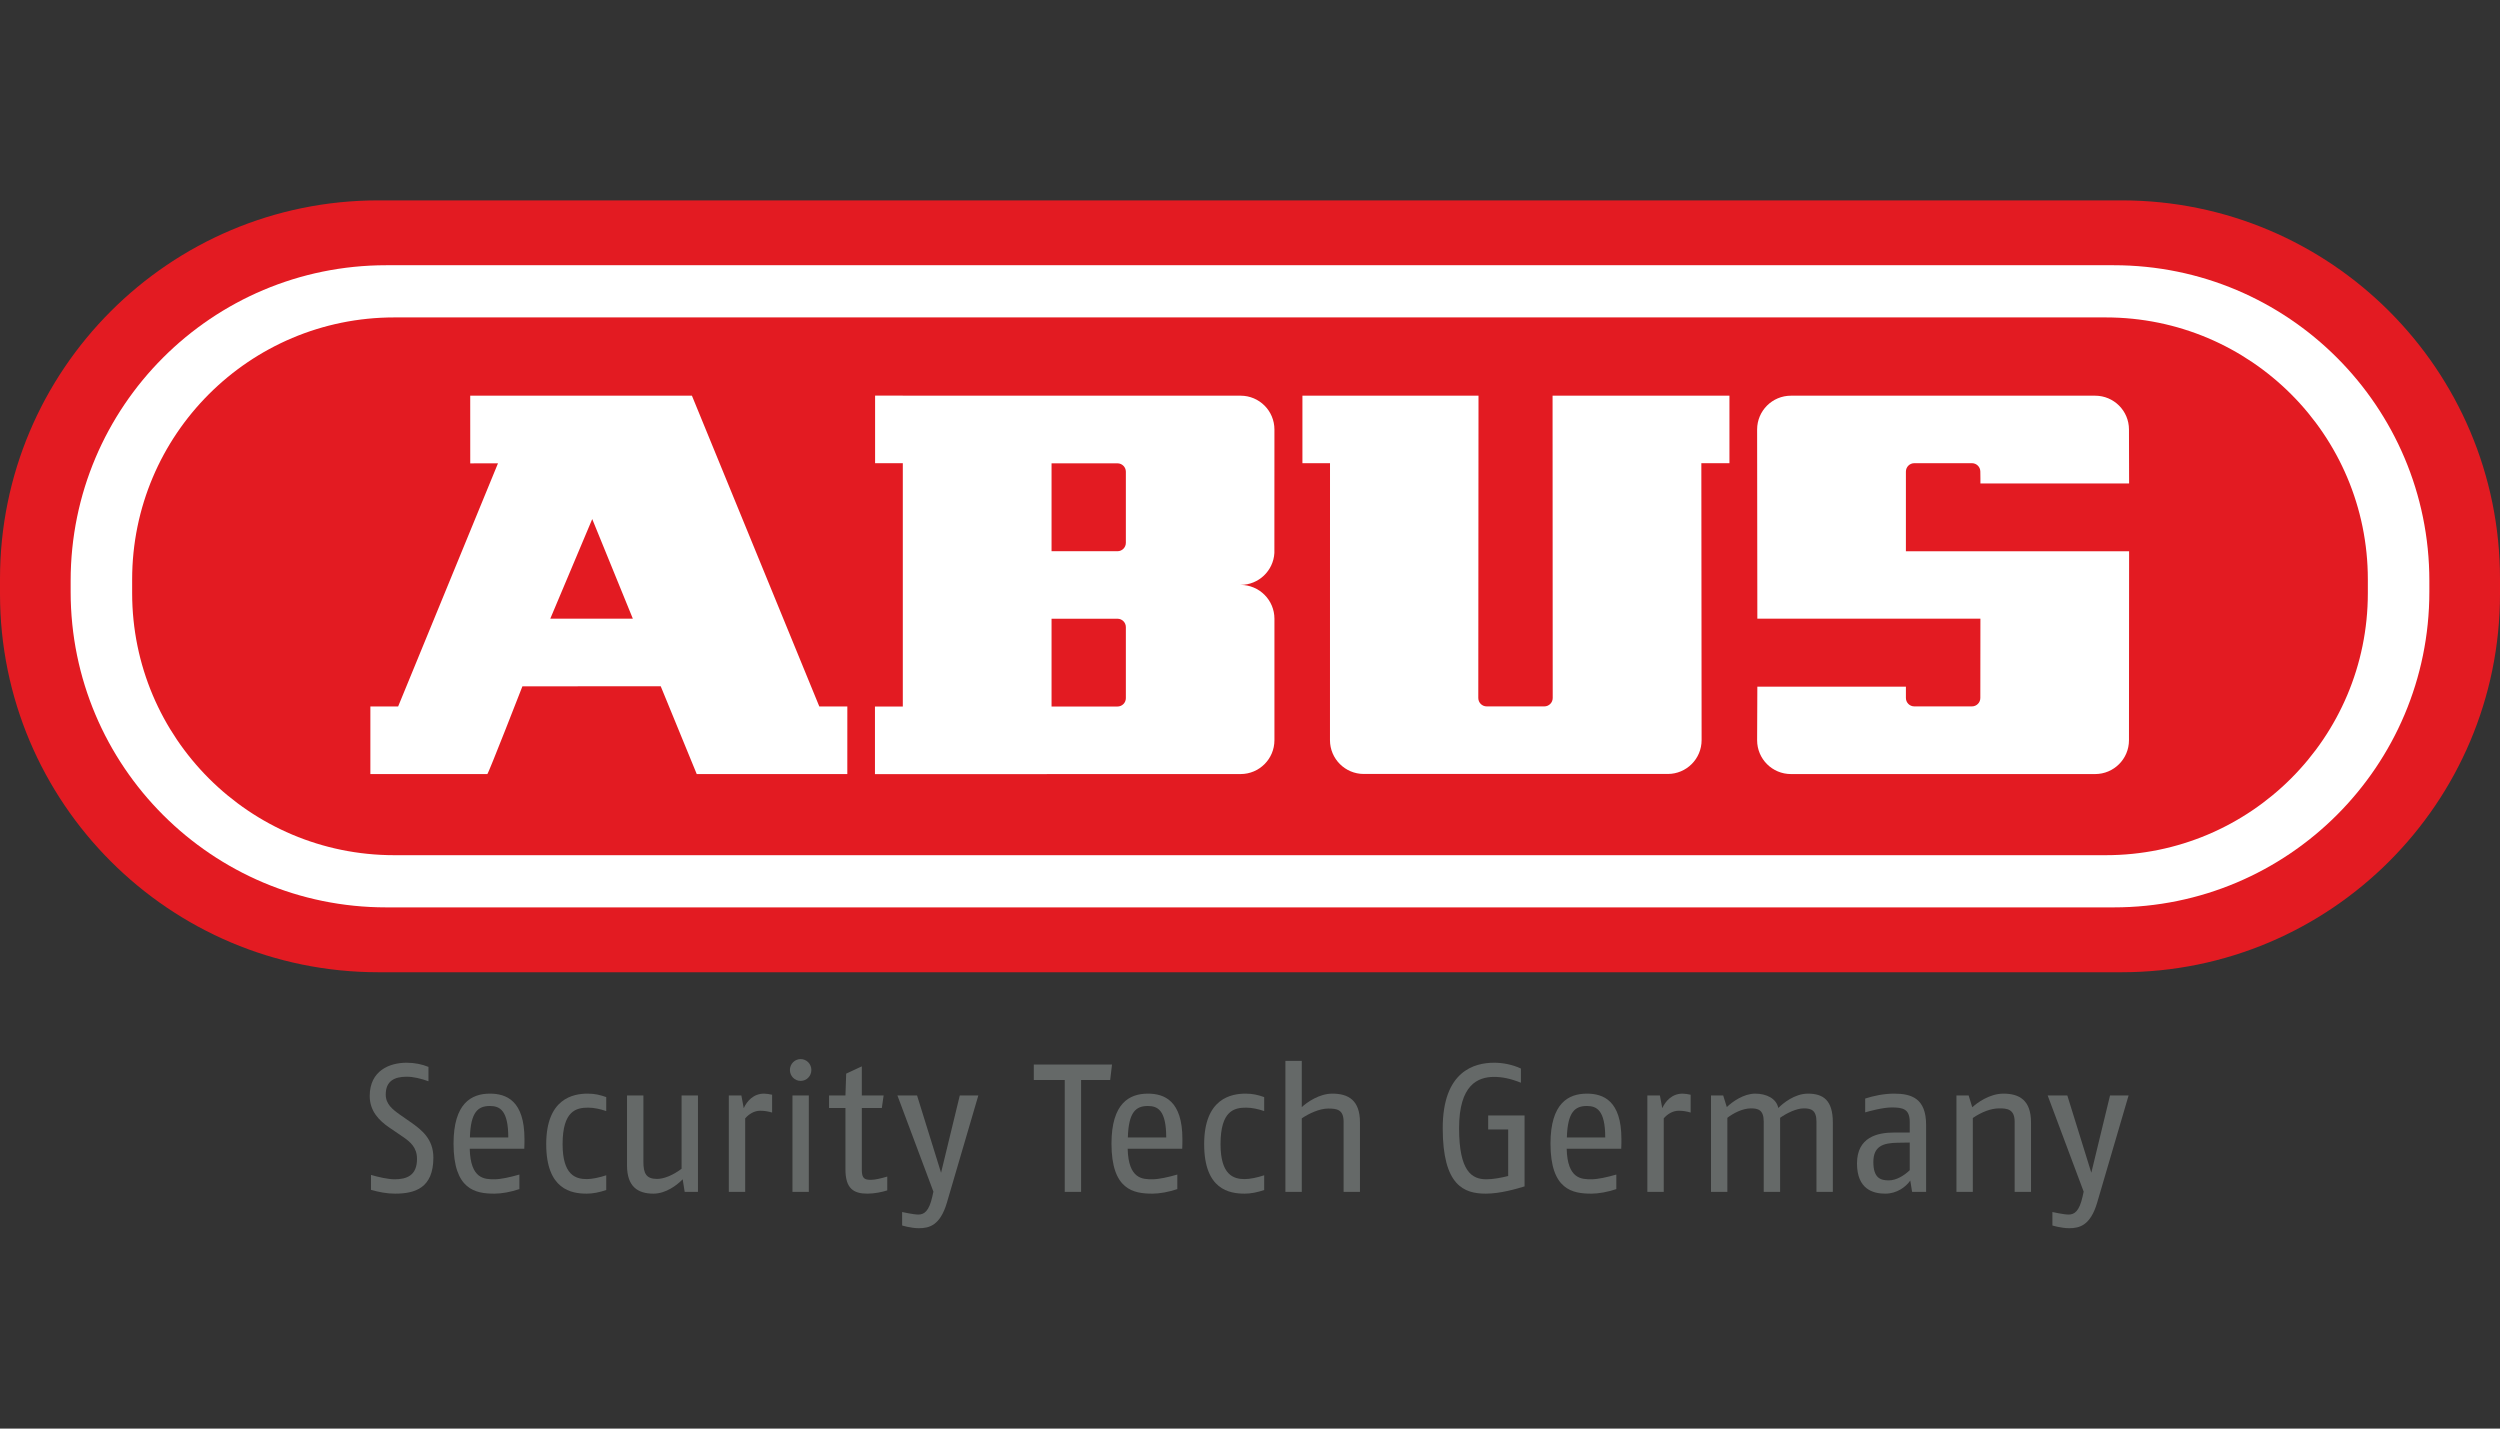
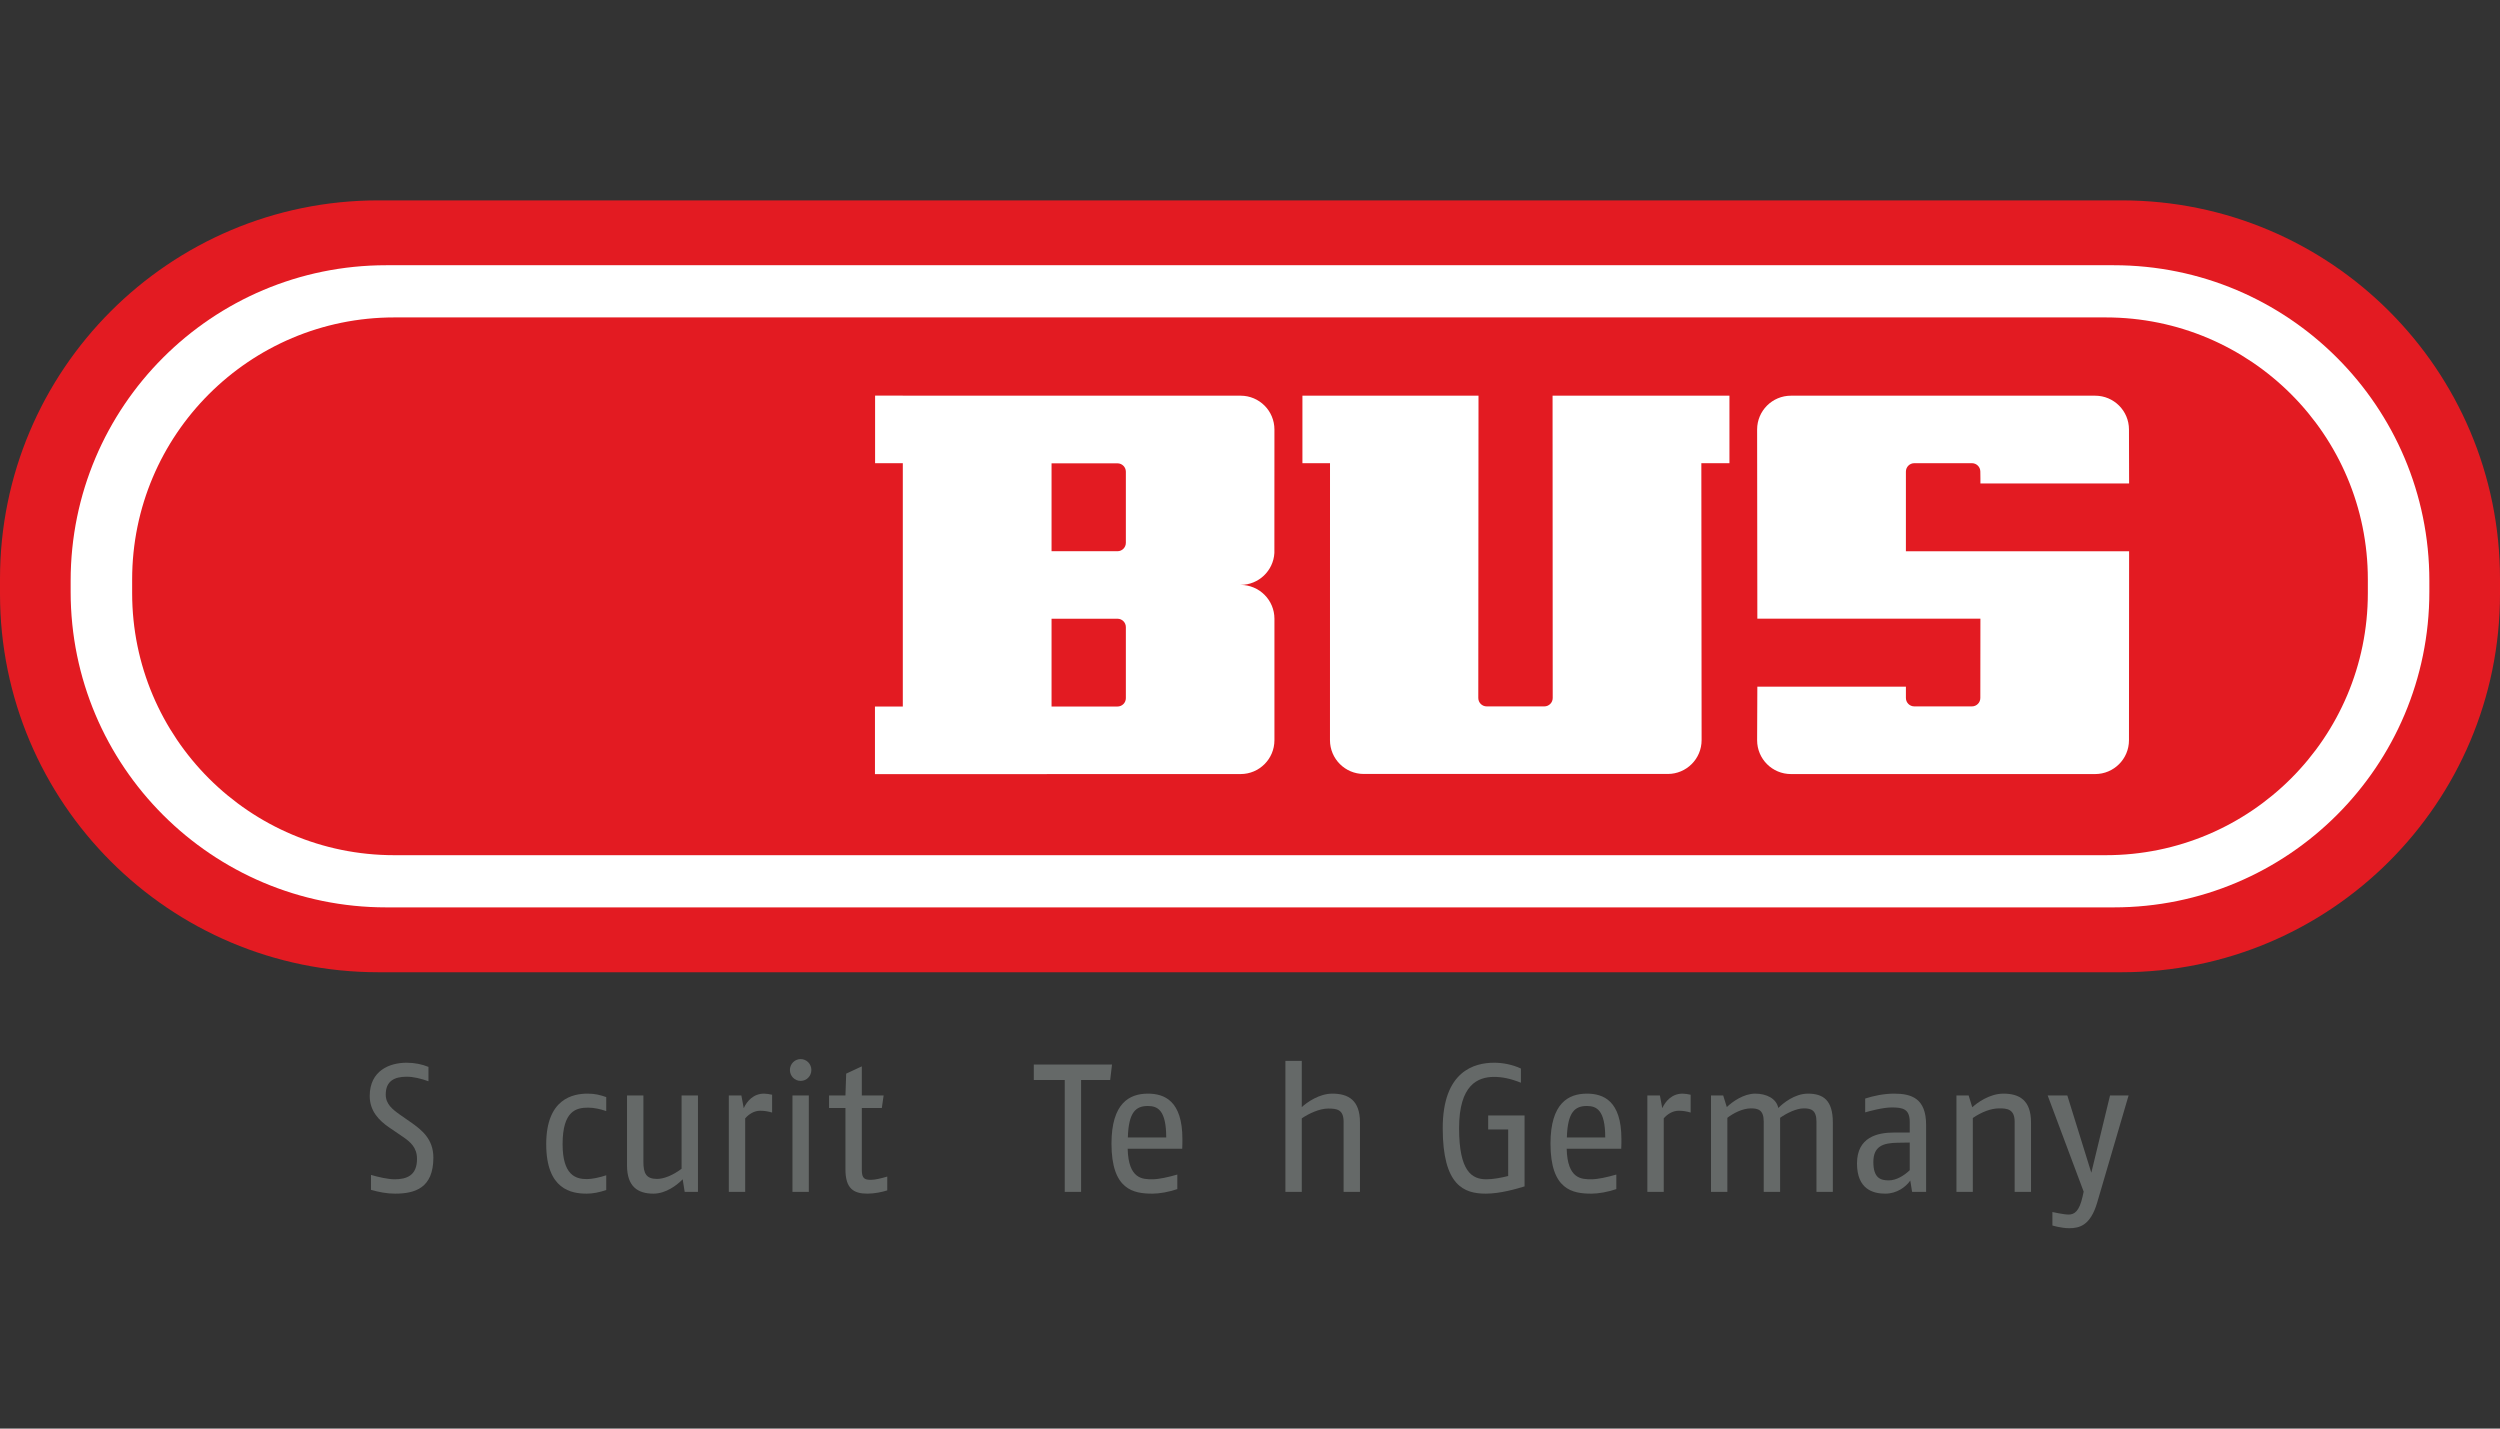
<svg xmlns="http://www.w3.org/2000/svg" width="350" height="200" viewBox="0 0 350 200" fill="none">
  <rect x="0" y="0" width="350" height="200" fill="#333333" stroke="none" />
  <g clip-path="url(#clip0_324_116)">
    <path d="M52.981 28.052H297.018C326.279 28.052 350 51.772 350 81.033V83.133C350 112.394 326.279 136.114 297.018 136.114H52.981C23.72 136.114 -0 112.394 -0 83.133V81.033C-0 51.772 23.72 28.052 52.981 28.052Z" fill="#E31B22" />
    <path d="M54.068 37.132H295.93C320.33 37.132 340.11 56.911 340.11 81.311V82.854C340.11 107.254 320.33 127.033 295.93 127.033H54.068C29.669 127.033 9.89 107.254 9.89 82.854V81.311C9.89 56.911 29.669 37.132 54.068 37.132Z" fill="white" />
    <path d="M294.807 44.439H55.192C34.928 44.439 18.501 60.865 18.501 81.128V83.036C18.501 103.3 34.928 119.726 55.192 119.726H294.807C315.072 119.726 331.498 103.3 331.498 83.036V81.128C331.498 60.865 315.072 44.439 294.807 44.439Z" fill="#E31B22" />
-     <path d="M77.04 86.614L82.913 72.669L88.598 86.614H77.04ZM114.705 98.909L96.868 55.393H65.831L65.835 64.872L69.717 64.867L55.739 98.906L51.853 98.908L51.852 108.37L68.226 108.369C68.334 108.431 73.138 96.085 73.138 96.085L92.502 96.078L97.543 108.369H118.624L118.627 98.908L114.705 98.909Z" fill="white" />
    <path d="M157.62 75.997C157.62 76.646 157.095 77.171 156.446 77.171H147.217V64.866H156.446C157.095 64.866 157.62 65.393 157.62 66.04V75.997ZM157.62 97.74C157.62 98.388 157.095 98.913 156.446 98.913H147.217V86.621H156.446C157.095 86.621 157.62 87.146 157.62 87.796V97.74ZM178.421 86.624C178.421 84.009 176.3 81.888 173.685 81.888V81.884C176.209 81.884 178.273 79.91 178.413 77.419L178.42 60.13C178.42 57.515 176.3 55.396 173.687 55.396L122.513 55.388V64.851H126.393V98.915H122.494V108.379L173.687 108.368C176.3 108.368 178.42 106.249 178.42 103.634L178.421 103.504V86.624Z" fill="white" />
    <path d="M246.028 86.615H266.845V86.613H277.258L277.246 97.72C277.246 98.369 276.719 98.895 276.071 98.895H268.002C267.354 98.895 266.827 98.369 266.827 97.72V96.132H246.028L245.997 103.634C245.997 106.25 248.117 108.368 250.731 108.368H293.321C295.935 108.368 298.056 106.25 298.056 103.634L298.074 77.176H266.825L266.827 66.021C266.827 65.372 267.354 64.847 268.002 64.847H276.071C276.719 64.847 277.246 65.372 277.246 66.021L277.258 66.955V67.689H298.074L298.056 60.13C298.056 57.515 295.935 55.397 293.321 55.397H250.731C248.117 55.397 245.997 57.515 245.997 60.13L246.028 86.615Z" fill="white" />
    <path d="M186.196 103.621C186.196 106.235 188.316 108.355 190.929 108.355H233.491C236.105 108.355 238.225 106.235 238.225 103.621L238.188 64.852H242.122V55.389H217.36L217.38 97.721C217.38 98.37 216.852 98.896 216.206 98.896H208.136C207.488 98.896 206.961 98.37 206.961 97.721L206.991 55.389H182.339V64.852H186.201L186.196 103.621Z" fill="white" />
    <path d="M55.3 167.111C54.128 167.111 53.009 166.882 51.939 166.578V164.489C52.983 164.794 54.332 165.101 55.248 165.101C56.954 165.101 58.381 164.564 58.381 162.248C58.381 160.669 57.489 159.881 56.318 159.093L54.484 157.844C53.035 156.852 51.761 155.527 51.761 153.441C51.761 149.849 54.587 148.781 56.929 148.781C58.075 148.781 59.118 149.01 59.984 149.365V151.378C58.941 150.996 57.872 150.739 56.929 150.739C55.172 150.739 54.002 151.378 54.002 153.235C54.002 154.56 54.918 155.299 56.038 156.088L57.464 157.081C59.068 158.2 60.672 159.473 60.672 162.07C60.672 166.348 58.075 167.111 55.3 167.111Z" fill="#656968" />
-     <path d="M68.588 154.839C66.933 154.839 65.889 155.655 65.787 159.245H71.16C71.16 155.426 69.963 154.839 68.588 154.839ZM65.762 160.822C65.864 165.101 67.875 165.101 69.224 165.101C70.091 165.101 71.389 164.82 72.713 164.438V166.475C71.491 166.882 70.243 167.111 69.224 167.111C66.577 167.111 63.496 166.578 63.496 160.11C63.496 154.433 66.017 153.109 68.588 153.109C70.879 153.109 73.426 154.077 73.426 159.473C73.426 159.881 73.426 160.338 73.4 160.822H65.762Z" fill="#656968" />
    <path d="M84.873 166.603C83.905 166.933 82.989 167.111 82.149 167.111C80.01 167.111 76.471 166.553 76.471 160.185C76.471 153.771 80.265 153.109 82.277 153.109C83.27 153.109 84.007 153.288 84.873 153.593V155.553C84.084 155.273 83.141 155.069 82.353 155.069C80.698 155.069 78.763 155.477 78.763 160.185C78.763 164.489 80.57 165.075 82.149 165.075C82.886 165.075 83.957 164.845 84.873 164.539V166.603Z" fill="#656968" />
    <path d="M95.855 166.857L95.575 165.101C94.785 165.915 93.233 167.111 91.476 167.111C89.311 167.111 87.783 166.143 87.783 163.166V153.363H90.076V162.656C90.076 164.26 90.457 165.049 91.985 165.049C92.977 165.049 94.25 164.514 95.422 163.624V153.363H97.713V166.857H95.855Z" fill="#656968" />
    <path d="M108.094 155.757C107.585 155.604 107.024 155.502 106.439 155.502C105.548 155.502 104.81 156.012 104.327 156.571V166.857H102.035V153.364H103.791L104.123 155.146C104.581 154.153 105.472 153.109 106.973 153.109C107.28 153.109 107.738 153.185 108.094 153.262V155.757Z" fill="#656968" />
    <path d="M110.944 166.857V153.364H113.235V166.857H110.944ZM112.089 151.326C111.249 151.326 110.588 150.638 110.588 149.799C110.588 148.959 111.249 148.271 112.089 148.271C112.929 148.271 113.591 148.959 113.591 149.799C113.591 150.638 112.929 151.326 112.089 151.326Z" fill="#656968" />
    <path d="M124.218 166.653C123.505 166.882 122.462 167.111 121.418 167.111C119.483 167.111 118.363 166.373 118.363 163.726V155.119H116.07V153.363H118.363L118.465 150.308L120.654 149.29V153.363H123.709L123.455 155.119H120.654V163.802C120.654 164.999 121.061 165.177 121.927 165.177C122.513 165.177 123.353 164.974 124.218 164.718V166.653Z" fill="#656968" />
-     <path d="M136.967 153.364L132.562 168.385C131.621 171.567 130.093 171.949 128.641 171.949C127.522 171.949 126.299 171.567 126.299 171.567V169.683C126.299 169.683 127.878 170.039 128.565 170.039C129.38 170.039 130.067 169.581 130.526 167.52L130.678 166.832L125.637 153.364H128.387L131.748 164.184L134.37 153.364H136.967Z" fill="#656968" />
    <path d="M155.427 151.199H151.352V166.857H149.062V151.199H144.732V149.034H155.682L155.427 151.199Z" fill="#656968" />
    <path d="M160.7 154.839C159.045 154.839 158.001 155.655 157.9 159.245H163.271C163.271 155.426 162.075 154.839 160.7 154.839ZM157.874 160.822C157.976 165.101 159.987 165.101 161.337 165.101C162.202 165.101 163.5 164.82 164.824 164.438V166.475C163.603 166.882 162.355 167.111 161.337 167.111C158.689 167.111 155.608 166.578 155.608 160.11C155.608 154.433 158.129 153.109 160.7 153.109C162.991 153.109 165.537 154.077 165.537 159.473C165.537 159.881 165.537 160.338 165.511 160.822H157.874Z" fill="#656968" />
-     <path d="M176.985 166.603C176.018 166.933 175.101 167.111 174.261 167.111C172.122 167.111 168.583 166.553 168.583 160.185C168.583 153.771 172.377 153.109 174.388 153.109C175.381 153.109 176.119 153.288 176.985 153.593V155.553C176.196 155.273 175.254 155.069 174.465 155.069C172.809 155.069 170.875 155.477 170.875 160.185C170.875 164.489 172.683 165.075 174.261 165.075C174.999 165.075 176.069 164.845 176.985 164.539V166.603Z" fill="#656968" />
    <path d="M188.105 166.857V157.056C188.105 155.324 187.162 155.197 185.94 155.197C184.718 155.197 183.215 155.909 182.249 156.571V166.857H179.956V148.525H182.249V154.991C183.01 154.305 184.692 153.109 186.526 153.109C188.766 153.109 190.395 154.025 190.395 157.132V166.857H188.105Z" fill="#656968" />
    <path d="M208.015 167.111C204.985 167.111 201.981 166.015 201.981 157.944C201.981 149.925 206.437 148.781 209.185 148.781C210.382 148.781 211.733 149.034 212.928 149.595V151.581C211.477 150.996 210.279 150.766 209.185 150.766C206.895 150.766 204.272 151.863 204.272 157.944C204.272 164.03 206.08 165.101 208.091 165.101C209.033 165.101 210.127 164.896 211.146 164.642V158.123H208.346V156.164H213.438V166.094C212.367 166.424 210.05 167.111 208.015 167.111Z" fill="#656968" />
    <path d="M222.162 154.839C220.506 154.839 219.464 155.655 219.362 159.245H224.733C224.733 155.426 223.537 154.839 222.162 154.839ZM219.336 160.822C219.438 165.101 221.448 165.101 222.798 165.101C223.664 165.101 224.962 164.82 226.286 164.438V166.475C225.063 166.882 223.817 167.111 222.798 167.111C220.15 167.111 217.069 166.578 217.069 160.11C217.069 154.433 219.59 153.109 222.162 153.109C224.452 153.109 226.998 154.077 226.998 159.473C226.998 159.881 226.998 160.338 226.973 160.822H219.336Z" fill="#656968" />
    <path d="M236.689 155.757C236.181 155.604 235.62 155.502 235.034 155.502C234.144 155.502 233.406 156.012 232.923 156.571V166.857H230.631V153.364H232.386L232.718 155.146C233.176 154.153 234.069 153.109 235.571 153.109C235.875 153.109 236.334 153.185 236.689 153.262V155.757Z" fill="#656968" />
    <path d="M254.305 166.857V157.03C254.305 155.401 253.543 155.172 252.524 155.172C251.478 155.172 250.106 155.859 249.214 156.494V166.857H246.921V157.03C246.921 155.401 246.158 155.172 245.14 155.172C243.944 155.172 242.645 155.859 241.831 156.494V166.857H239.54V153.364H241.246L241.754 154.991C242.543 154.228 244.122 153.109 245.728 153.109C247.305 153.109 248.704 153.797 248.959 155.12C249.621 154.458 251.25 153.109 253.109 153.109C255.249 153.109 256.596 154.025 256.596 157.132V166.857H254.305Z" fill="#656968" />
    <path d="M267.364 159.957L265.707 159.983C263.622 160.008 262.27 160.466 262.27 162.681C262.27 164.947 263.29 165.253 264.435 165.253C265.454 165.253 266.548 164.616 267.364 163.827V159.957ZM267.693 166.857L267.439 165.279C266.828 166.143 265.605 167.111 263.926 167.111C262.27 167.111 259.98 166.526 259.98 162.884C259.98 159.194 262.856 158.556 265.149 158.556H267.364V157.081C267.364 155.222 266.371 155.043 264.817 155.043C263.596 155.043 261.634 155.579 261.125 155.732V153.797C262.296 153.413 263.773 153.109 265.173 153.109C267.617 153.109 269.656 153.771 269.656 157.488V166.857H267.693Z" fill="#656968" />
    <path d="M282.05 166.857V157.03C282.05 155.223 280.902 155.172 279.885 155.172C278.74 155.172 277.417 155.68 276.193 156.521V166.857H273.903V153.364H275.608L276.117 155.018C276.753 154.433 278.511 153.109 280.47 153.109C282.711 153.109 284.341 154.025 284.341 157.132V166.857H282.05Z" fill="#656968" />
    <path d="M298.003 153.364L293.598 168.385C292.657 171.567 291.13 171.949 289.679 171.949C288.558 171.949 287.336 171.567 287.336 171.567V169.683C287.336 169.683 288.914 170.039 289.602 170.039C290.417 170.039 291.105 169.581 291.562 167.52L291.714 166.832L286.673 153.364H289.424L292.785 164.184L295.405 153.364H298.003Z" fill="#656968" />
  </g>
  <defs>
    <clipPath id="clip0_324_116">
      <rect width="350" height="200" fill="white" />
    </clipPath>
  </defs>
</svg>